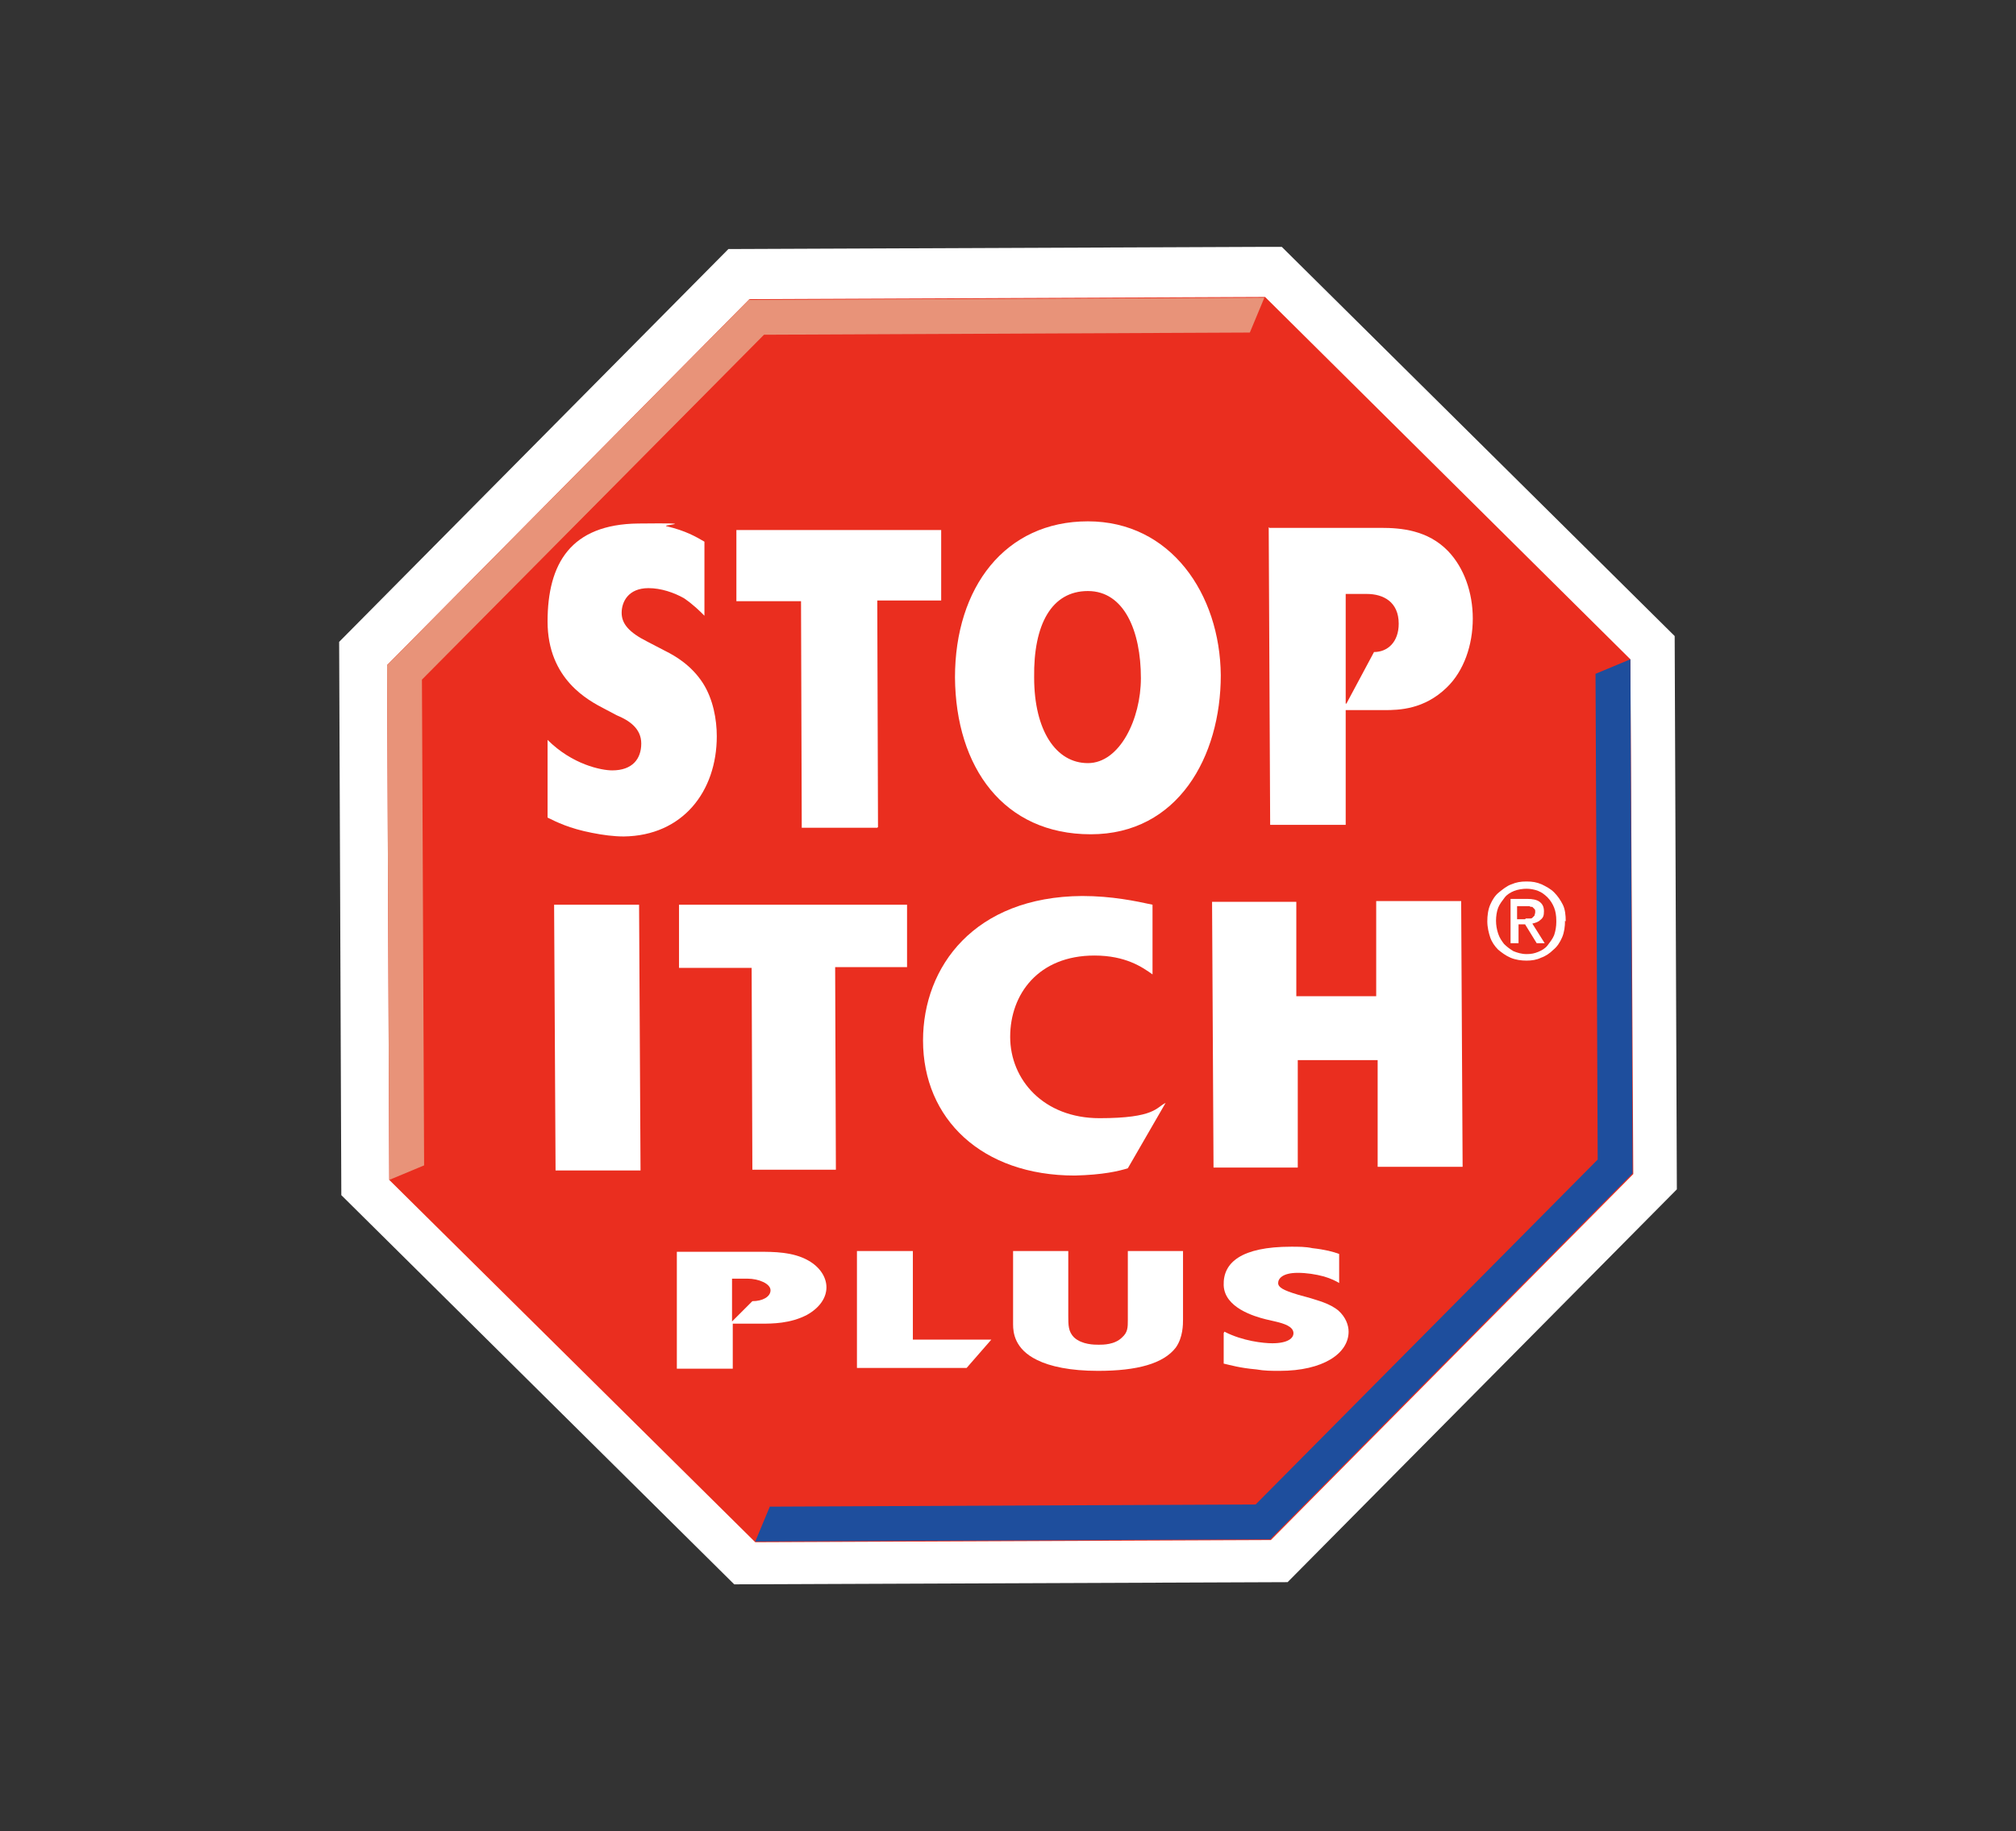
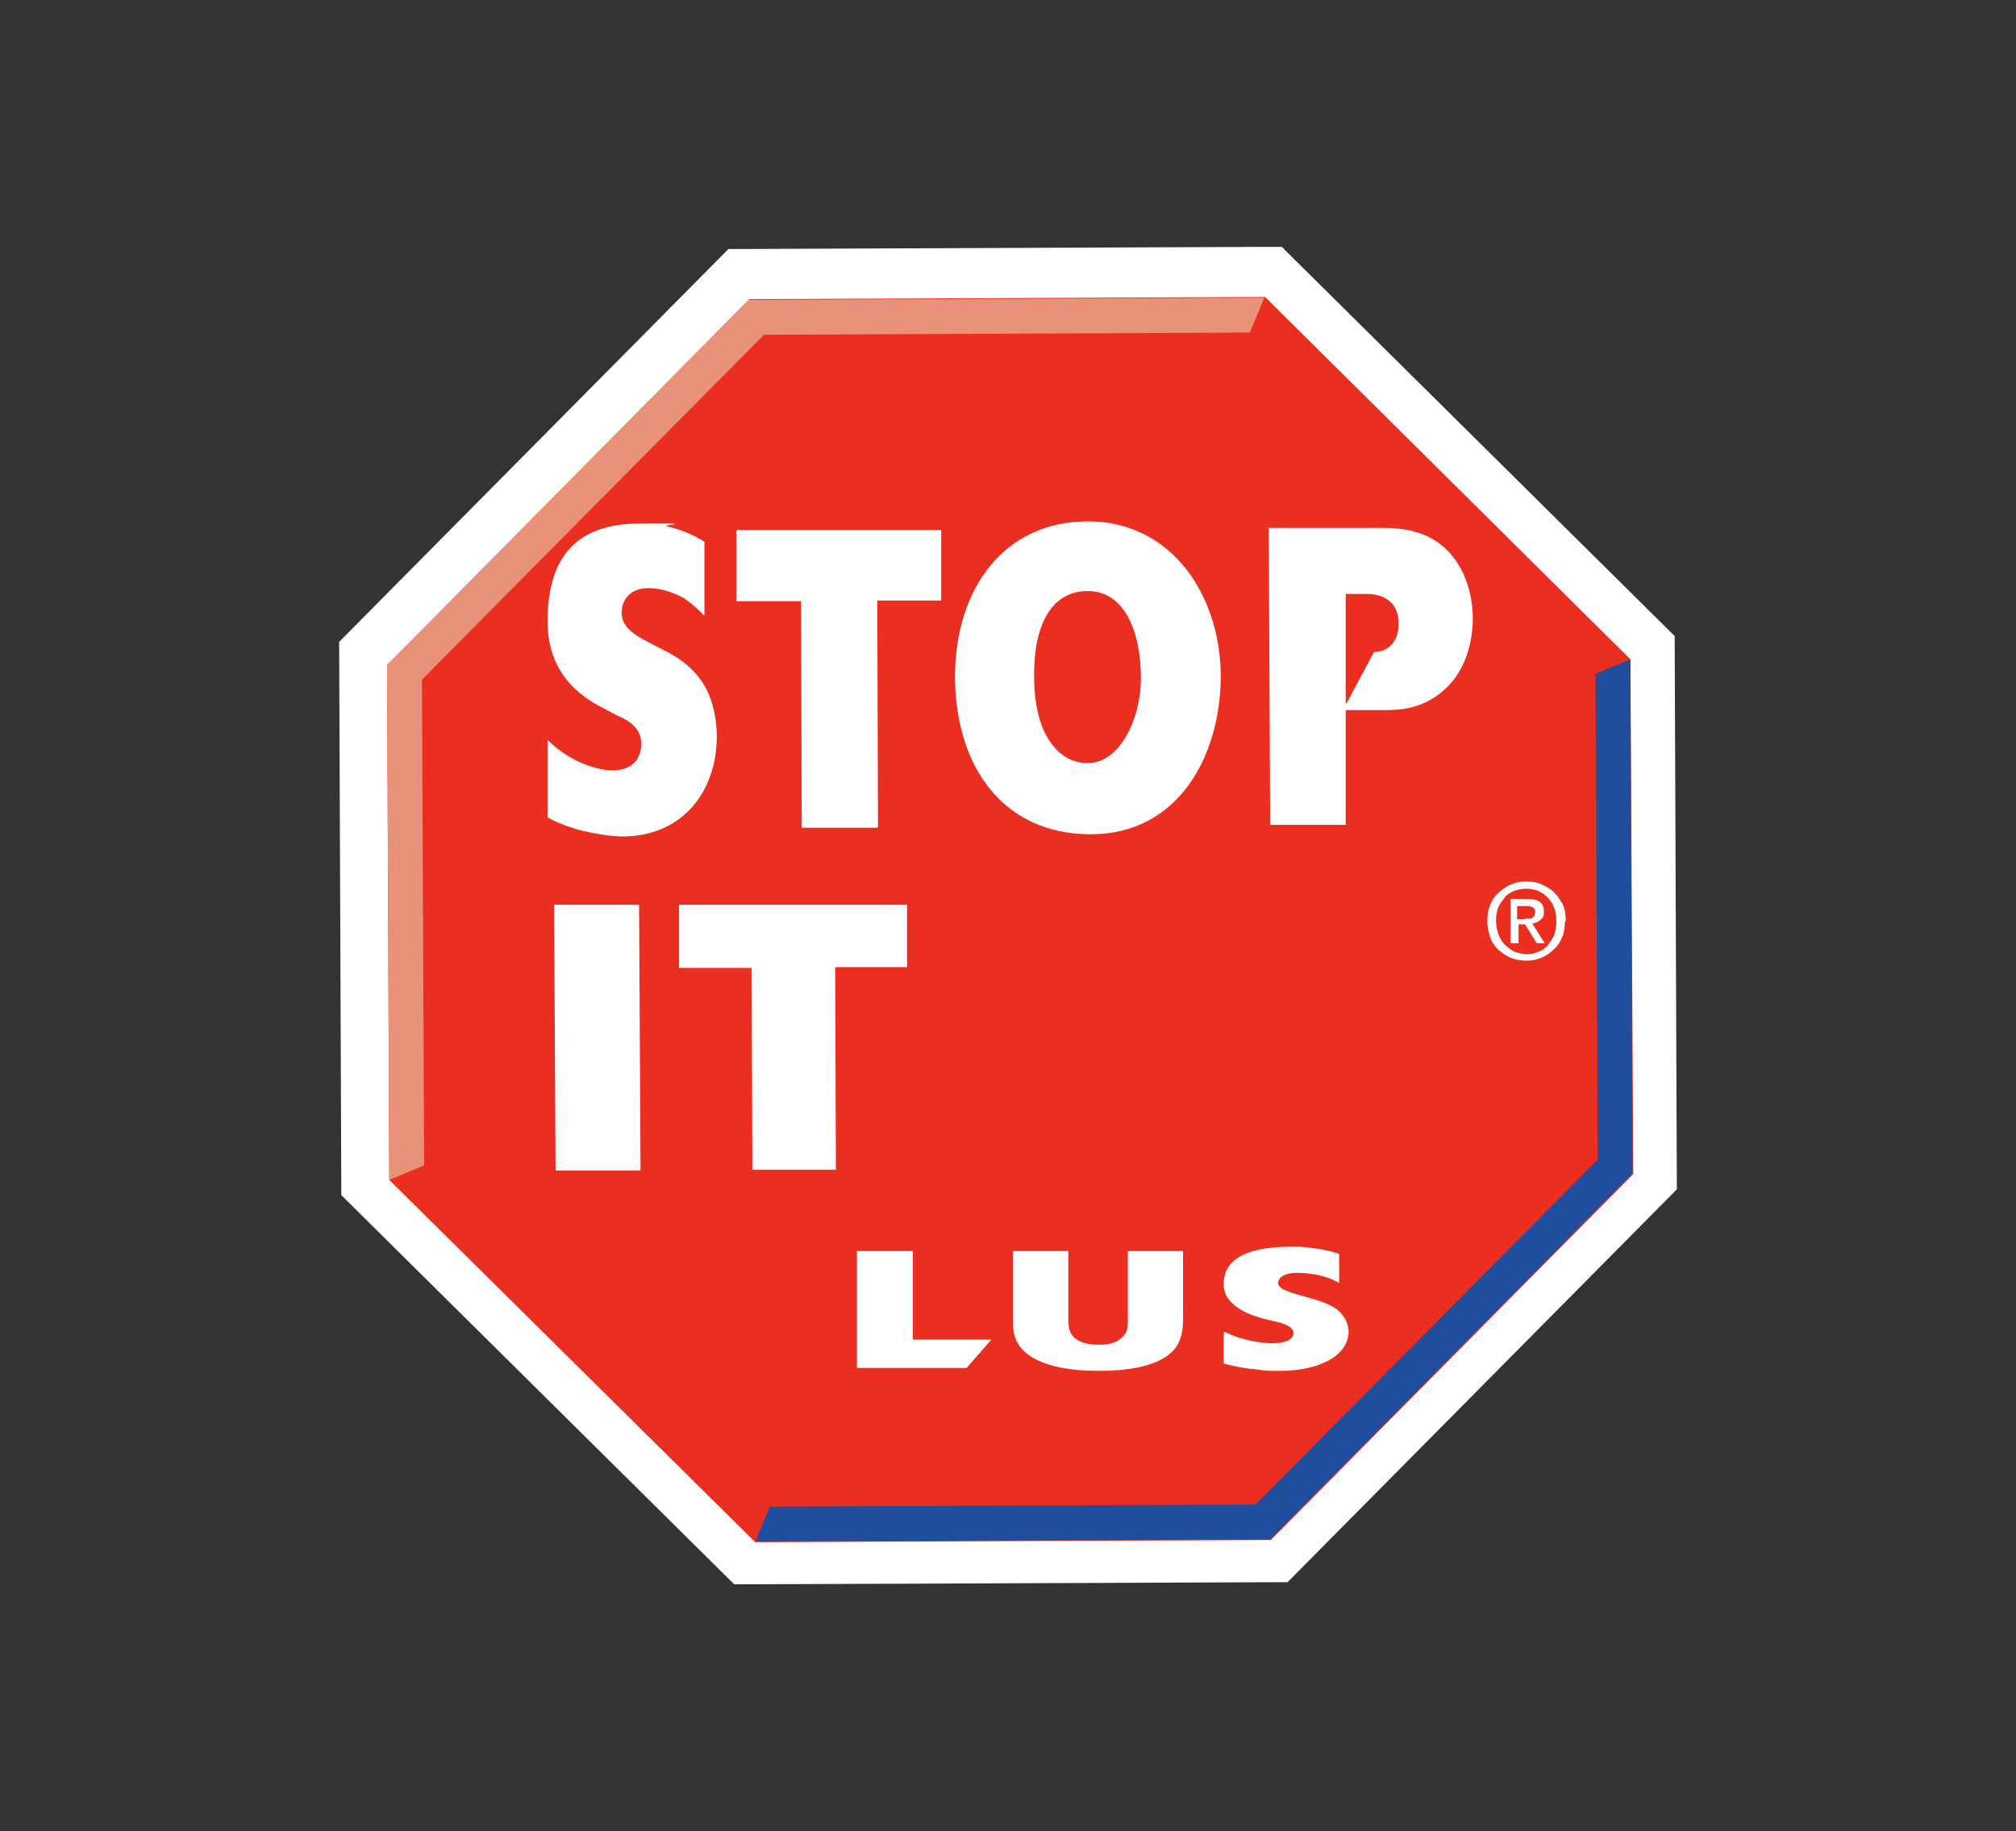
<svg xmlns="http://www.w3.org/2000/svg" version="1.1" viewBox="0 0 277.6 252.2">
  <rect x="0" y="0" width="277.6" height="252.2" fill="#333333" stroke="none" />
  <defs>
    <style>
      .cls-1 {
        fill: #1e4e9d;
      }

      .cls-2 {
        fill: #ea2e1f;
      }

      .cls-3 {
        fill: #fff;
      }

      .cls-4 {
        fill: #e89379;
      }

      .cls-5 {
        fill: #7381bb;
      }
    </style>
  </defs>
  <g>
    <g id="Layer_1">
      <g>
        <polygon class="cls-3" points="176.5 34 173.9 34 100.3 34.3 46.7 88.4 47 164.6 101.1 218.2 177.3 217.9 230.9 163.8 230.6 87.6 176.5 34" />
        <g>
          <polygon class="cls-2" points="224.5 90.8 174.2 40.9 174.1 40.9 103.2 41.2 103.2 41.2 53.3 91.6 53.3 91.6 53.6 162.5 53.6 162.5 104 212.4 104 212.4 174.9 212.1 175 212.1 224.8 161.8 224.9 161.7 224.5 90.8 224.5 90.8" />
          <path class="cls-1" d="M224.5,90.8l-4.8,2,.3,66.9h0c-2.6,2.6-44.2,44.6-47.1,47.5,0,0,0,0,0,0l-66.9.3s0,0,0,0l-2,4.8h0l70.9-.3h0s49.9-50.4,49.9-50.4h0s-.3-70.9-.3-70.9h0s0,0,0,0Z" />
          <path class="cls-4" d="M103.2,41.2h0l-49.9,50.4h0s.3,70.9.3,70.9h0s4.8-2,4.8-2h0s-.3-66.9-.3-66.9c2.6-2.6,44.5-44.9,47.1-47.5,0,0,0,0,0,0l66.9-.3,2-4.8-70.9.3h0Z" />
-           <path class="cls-4" d="M172.2,45.7l-66.9.3s0,0,0,0" />
          <path class="cls-4" d="M220,159.8h0l-.3-66.9" />
-           <path class="cls-4" d="M173,207.3c2.9-2.9,44.5-44.9,47.1-47.5" />
          <path class="cls-5" d="M106,207.6s0,0,0,0l66.9-.3h0" />
-           <path class="cls-4" d="M58.1,93.6l.3,66.9h0" />
+           <path class="cls-4" d="M58.1,93.6l.3,66.9" />
          <path class="cls-4" d="M105.2,46c-2.6,2.7-44.5,44.9-47.1,47.5h0" />
        </g>
        <g>
          <path class="cls-3" d="M75.4,101.9c3.4,3.4,7.4,4.2,8.9,4.2,2.8,0,4-1.6,4-3.7s-1.7-3.2-3.4-3.9l-1.7-.9c-2.1-1.1-7.8-4-7.8-12s3.2-13.4,12.5-13.5,2.6.2,4,.4c2.5.6,3.9,1.4,5.1,2.1v10.2c-.7-.7-1.5-1.5-2.8-2.4-1.4-.8-3.2-1.4-4.9-1.4-2.8,0-3.7,1.9-3.7,3.4s1,2.7,3.6,4l2.5,1.3c1.2.6,3.5,1.9,5.1,4.4,1.4,2.2,1.9,5,1.9,7.3,0,7.6-4.7,13.7-12.8,13.8-1.4,0-2.9-.2-4.4-.5-3.1-.6-4.9-1.5-6.1-2.1v-10.7s0,0,0,0Z" />
          <path class="cls-3" d="M120.8,114h-10.4s-.1-31.2-.1-31.2h-8.9s0-9.8,0-9.8h28.2c0-.1,0,9.7,0,9.7h-8.8s.1,31.2.1,31.2Z" />
          <path class="cls-3" d="M150.2,114.9c-12,0-18.6-9.2-18.7-21.6,0-12.4,6.9-21.5,18.3-21.5,11.4,0,18.2,10,18.3,21.2,0,11.2-5.9,21.9-17.9,21.9ZM157.1,93.4c0-6.5-2.3-12-7.3-12s-7.5,4.6-7.4,11.9c0,7.3,3,11.8,7.4,11.8s7.3-6.1,7.3-11.7Z" />
          <path class="cls-3" d="M174.8,72.7h15.4c2.7,0,6.4.3,9.2,3.2,2.2,2.3,3.4,5.7,3.4,9.3,0,3.6-1.2,7.2-3.6,9.5-3.1,3-6.5,3.1-8.6,3.1h-5.3s0,15.8,0,15.8h-10.4s-.2-41-.2-41ZM185.4,96.9l3.8-7.1c1.9,0,3.4-1.4,3.4-3.9,0-3-2.1-4.1-4.4-4.1h-2.9s0,15.1,0,15.1h0Z" />
          <path class="cls-3" d="M88.2,161.2h-11.7c0,0-.2-36.6-.2-36.6h11.7c0,0,.2,36.6.2,36.6Z" />
          <path class="cls-3" d="M115.2,161.1h-11.6c0,0-.1-27.8-.1-27.8h-10s0-8.7,0-8.7h31.4c0-.1,0,8.6,0,8.6h-9.9s.1,27.9.1,27.9Z" />
-           <path class="cls-3" d="M155.3,160.9c-1.3.4-3.4.9-7.3,1-12.8,0-20.9-7.8-20.9-18.6,0-10.2,7.1-19.8,21.9-19.9,4.1,0,7.4.7,9.7,1.2v9.6c-1.4-1-3.7-2.6-8-2.6-7.7,0-11.6,5.3-11.6,11.2s4.6,11.2,12.3,11.2,7.8-1.5,9.1-2.1l-5.2,9h0Z" />
-           <path class="cls-3" d="M201.4,160.7h-11.7c0,0,0-14.7,0-14.7h-11s0,14.8,0,14.8h-11.6c0,0-.2-36.6-.2-36.6h11.6c0,0,0,13,0,13h11s0-13.1,0-13.1h11.7c0,0,.2,36.6.2,36.6Z" />
-           <path class="cls-3" d="M93.1,172.4h11.4c2,0,4.7,0,6.8,1.2,1.6.9,2.5,2.3,2.5,3.7s-.9,2.8-2.7,3.8c-2.3,1.2-4.8,1.2-6.3,1.2h-3.9s0,6.2,0,6.2h-7.7s0-16.1,0-16.1h0ZM100.8,182l2.8-2.8c1.4,0,2.5-.6,2.5-1.5s-1.6-1.6-3.2-1.6h-2.1s0,6,0,6Z" />
          <path class="cls-3" d="M133.2,188.4h-15.2c0,0,0-16.1,0-16.1h7.7s0,12.2,0,12.2h10.8s-3.4,3.9-3.4,3.9h0Z" />
          <path class="cls-3" d="M162.9,172.1v9.6c0,.7,0,2.5-1,3.9-1.7,2.2-5.3,3.2-10.7,3.2-3.8,0-6.6-.6-8.4-1.5-3.1-1.5-3.3-3.8-3.3-4.9v-10.1s7.6,0,7.6,0v8.9c0,1.3,0,2.2.8,3,1.1,1,2.8,1,3.4,1s2.2,0,3.2-1c.8-.7.8-1.4.8-2.4v-9.5s7.6,0,7.6,0h0Z" />
          <path class="cls-3" d="M168.6,183.4c2.5,1.3,5.4,1.6,6.6,1.6,2.1,0,3-.7,2.9-1.5s-1.2-1.2-2.5-1.5l-1.3-.3c-1.6-.4-5.7-1.6-5.8-4.7s2.4-5.3,9.3-5.3c1,0,2,0,2.9.2,1.8.2,2.9.5,3.7.8v4c-.5-.3-1.1-.6-2.1-.9-1.1-.3-2.4-.5-3.6-.5-2.1,0-2.7.8-2.7,1.4s.7,1,2.7,1.6l1.8.5c.9.3,2.6.7,3.8,1.7,1,.9,1.4,2,1.4,2.9,0,3-3.5,5.4-9.5,5.4-1.1,0-2.1,0-3.2-.2-2.3-.2-3.6-.6-4.5-.8v-4.2s0,0,0,0Z" />
        </g>
        <path class="cls-3" d="M215.5,126.8c0,.8-.1,1.6-.4,2.3-.3.7-.7,1.3-1.2,1.7-.5.5-1.1.9-1.7,1.1-.6.3-1.3.4-2,.4s-1.5-.1-2.2-.4-1.2-.7-1.7-1.1c-.5-.5-.9-1.1-1.1-1.7s-.4-1.4-.4-2.2.1-1.6.4-2.3.7-1.3,1.2-1.7,1.1-.9,1.7-1.1c.7-.3,1.3-.4,2.1-.4s1.4.1,2.1.4c.6.3,1.2.6,1.7,1.1.5.5.9,1.1,1.2,1.7s.4,1.4.4,2.3h0ZM214.3,126.8c0-.7-.1-1.3-.3-1.8s-.5-1-.9-1.4c-.4-.4-.8-.7-1.3-.9-.5-.2-1.1-.3-1.6-.3s-1.2.1-1.7.3c-.5.2-1,.5-1.3.9s-.7.9-.9,1.4-.3,1.2-.3,1.8.1,1.2.3,1.8c.2.6.5,1,.8,1.4.4.4.8.7,1.3,1,.5.2,1.1.4,1.8.4s1.1-.1,1.6-.3,1-.5,1.3-.9.7-.9.9-1.4c.2-.6.3-1.2.3-1.8h0ZM209,129.9h-1s0-6.1,0-6.1h2.3c.7,0,1.3.1,1.7.4.4.3.6.7.6,1.3s-.1.9-.5,1.2c-.3.3-.7.4-1.1.5l1.7,2.7h-1.1s-1.6-2.6-1.6-2.6h-.9s0,2.6,0,2.6h0ZM210.1,126.5c.2,0,.4,0,.5,0,.2,0,.3,0,.4-.1s.2-.2.3-.3c0-.1.1-.3.1-.5s0-.3-.1-.4-.2-.2-.3-.3c-.1,0-.3,0-.4-.1-.2,0-.3,0-.5,0h-1.2s0,1.8,0,1.8h1.1s0,0,0,0Z" />
      </g>
    </g>
  </g>
</svg>